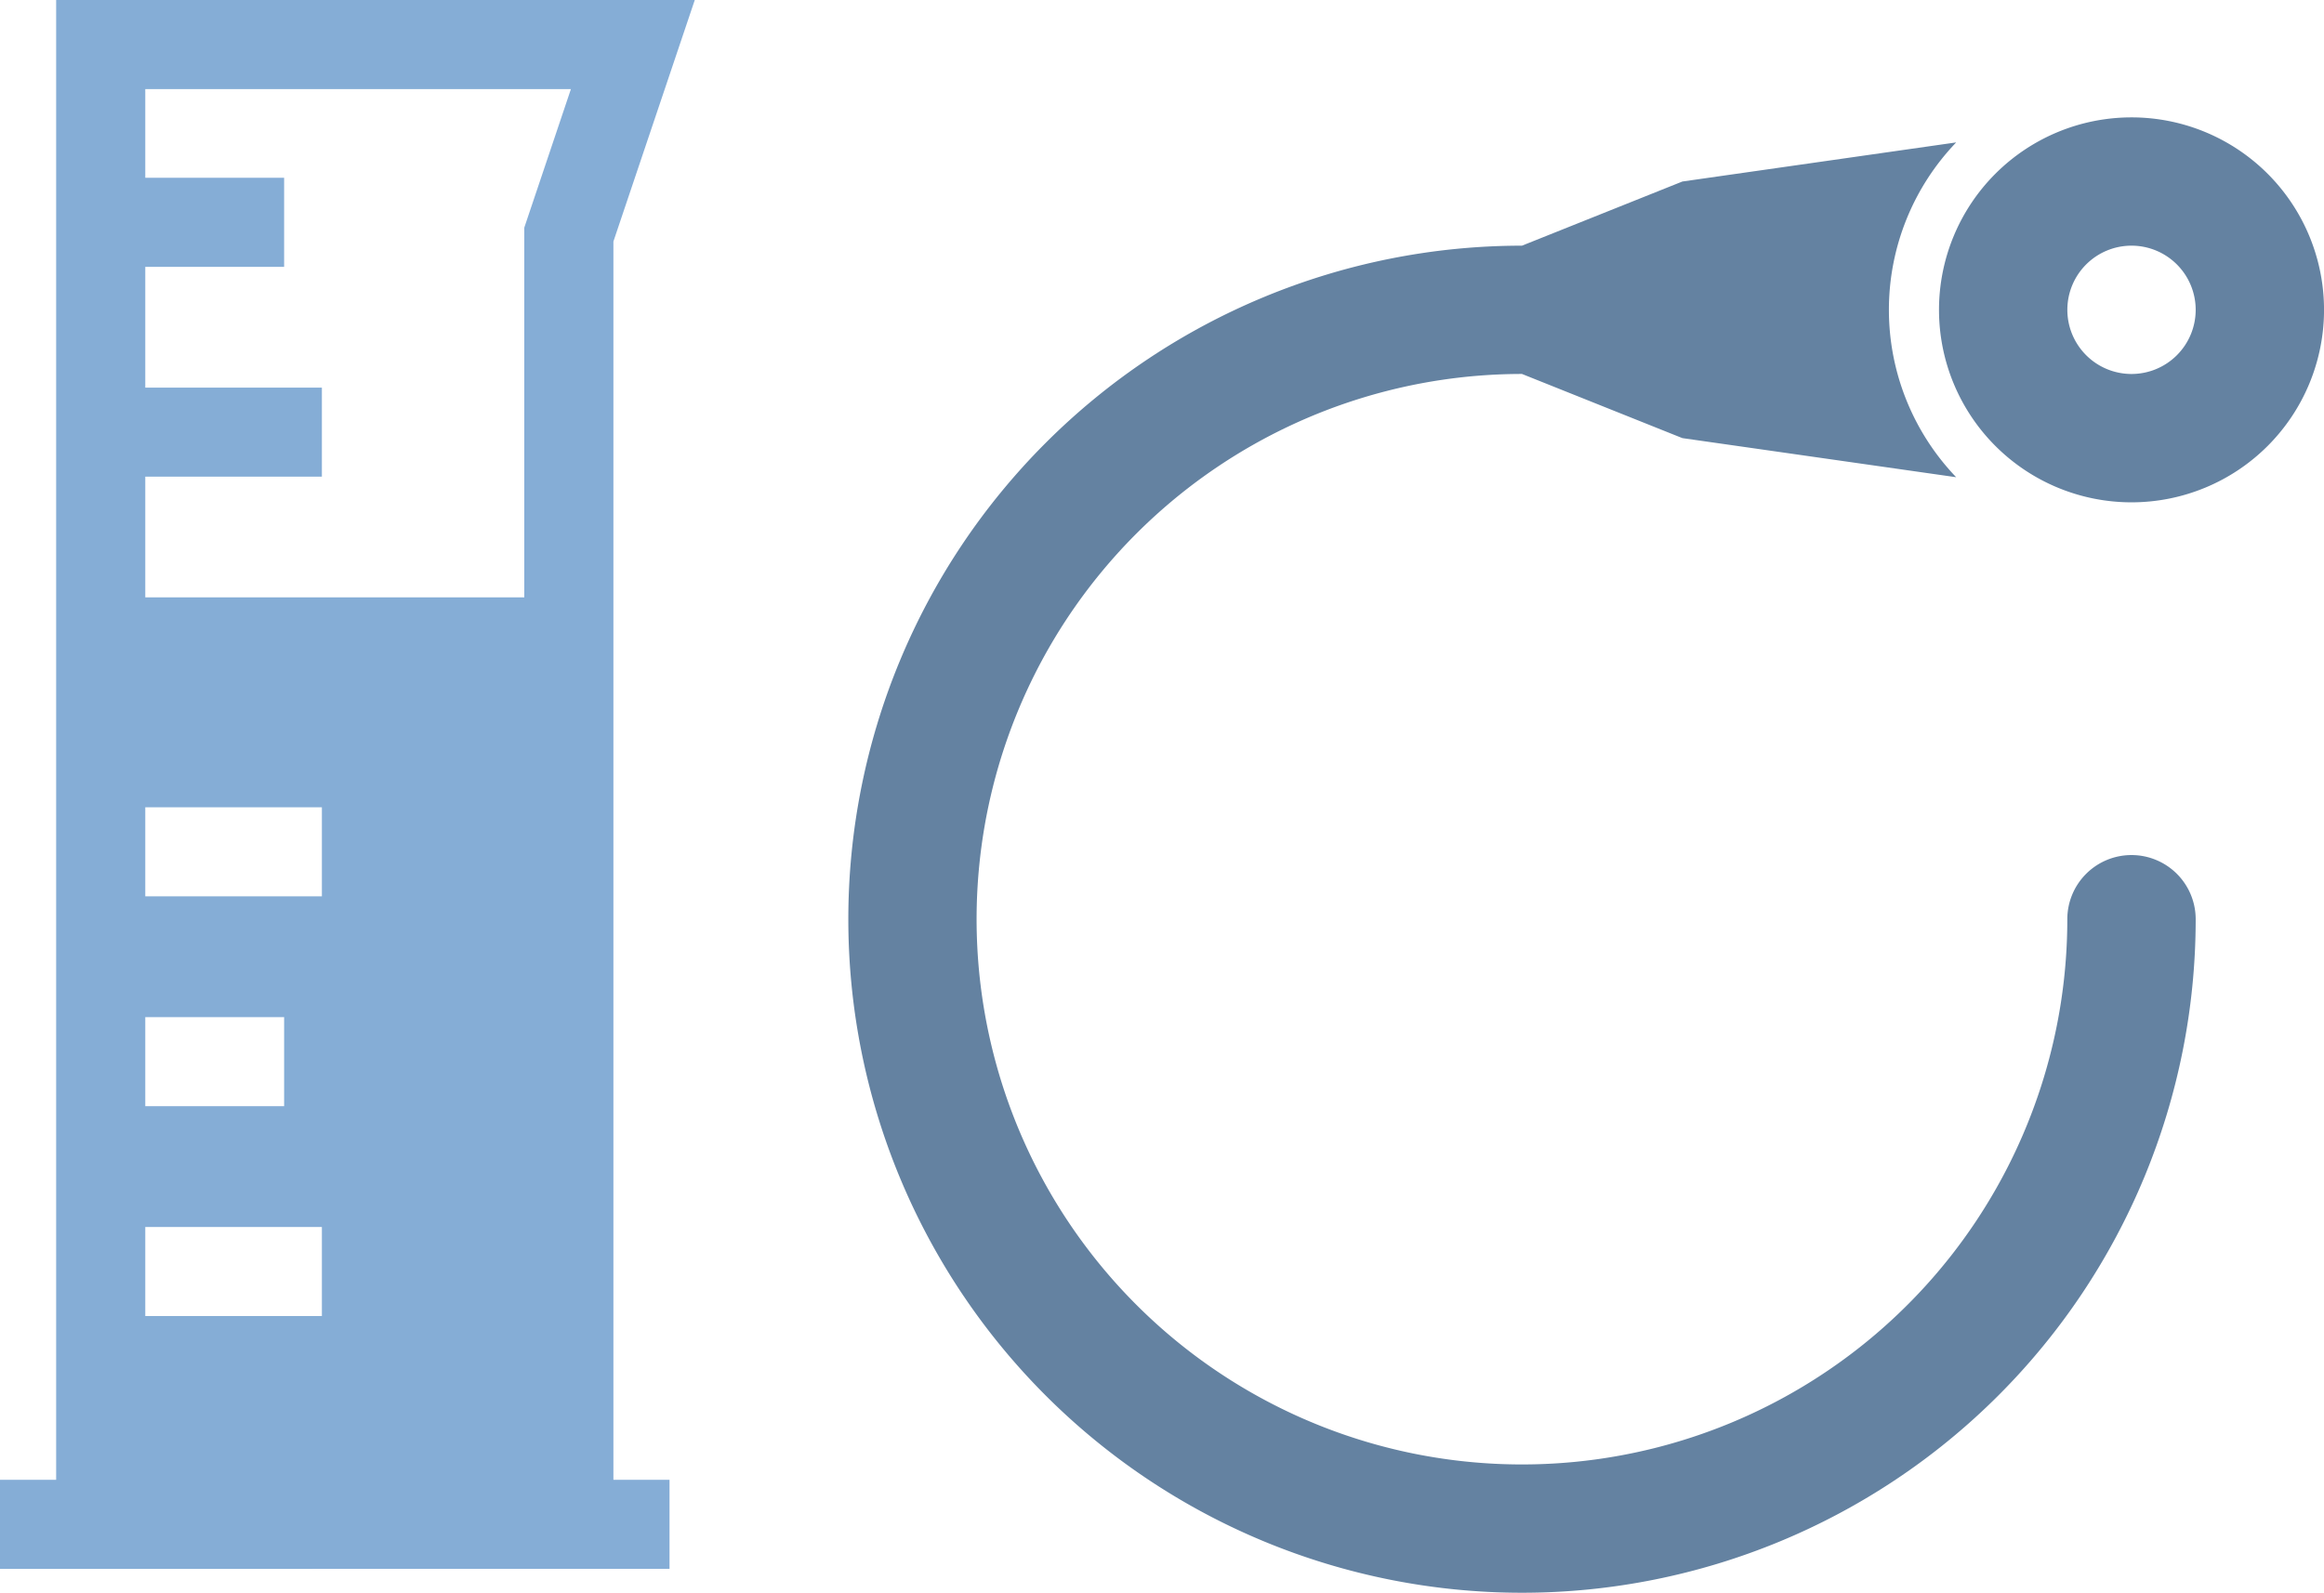
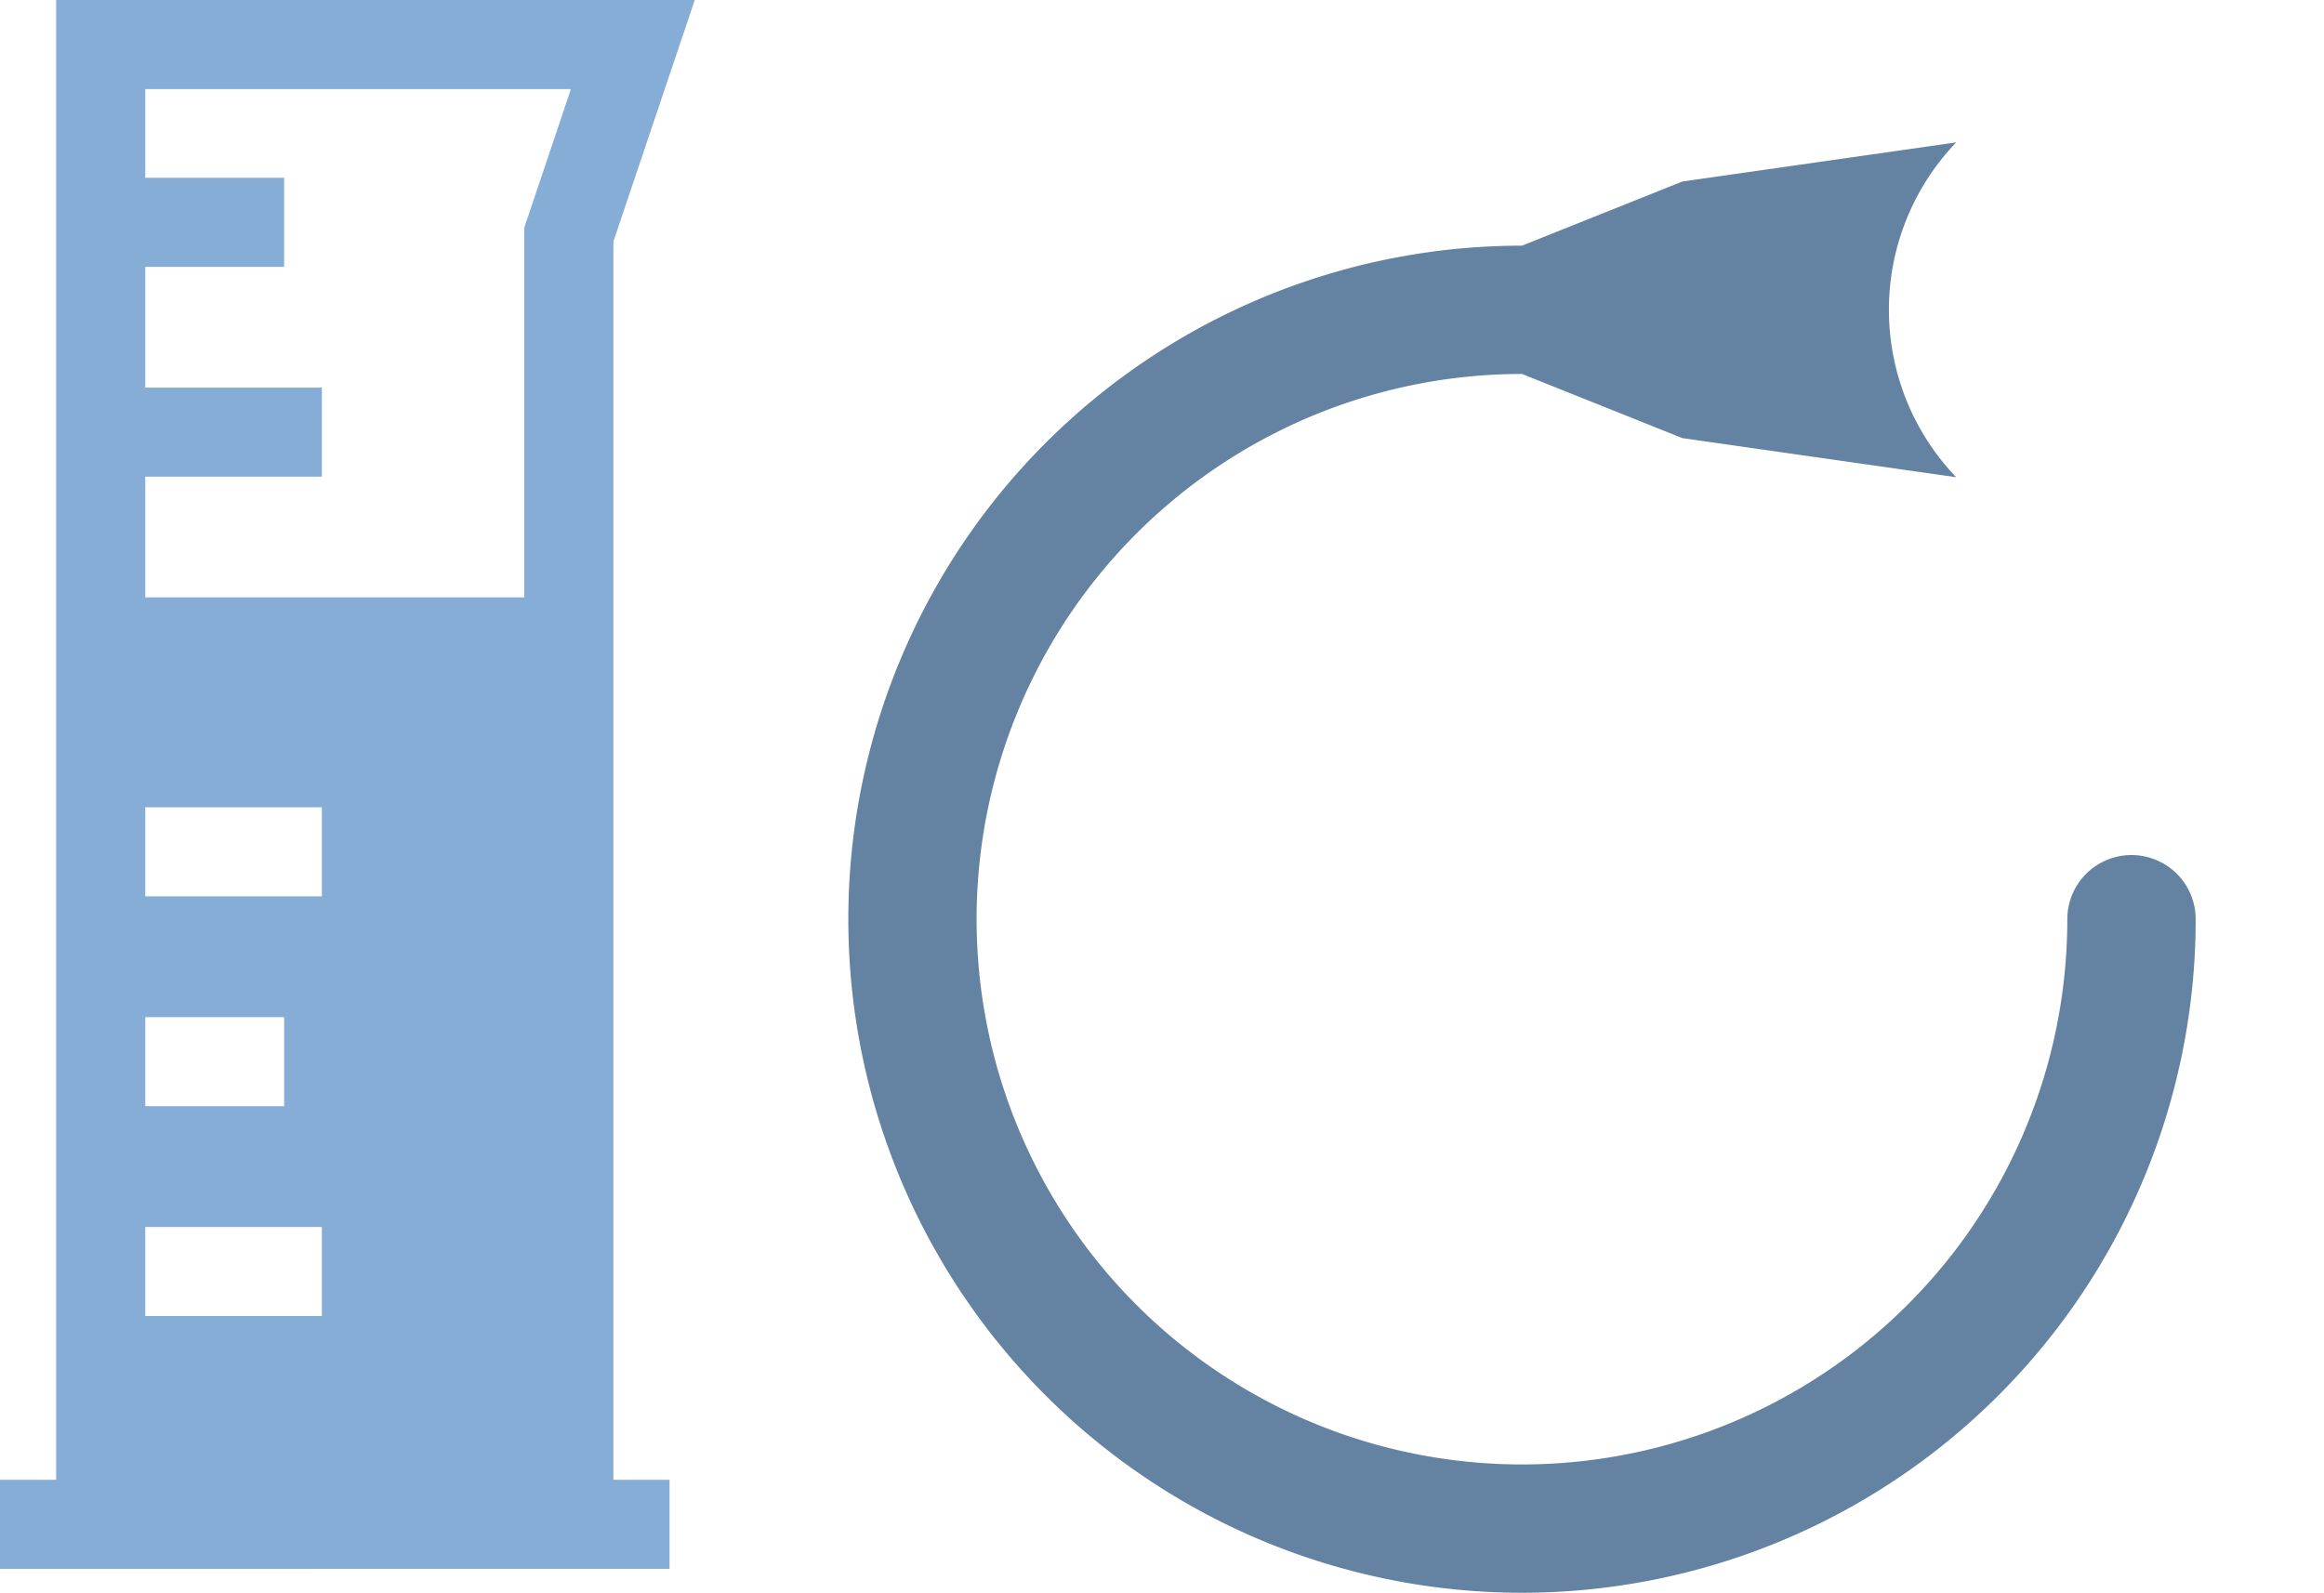
<svg xmlns="http://www.w3.org/2000/svg" width="146.068" height="100.129" viewBox="0 0 146.068 100.129">
  <g id="Group_1891" data-name="Group 1891" transform="translate(-713.932 -299.371)">
    <g id="Group_1800" data-name="Group 1800" transform="translate(765 304.5)">
-       <path id="Path_8971" data-name="Path 8971" d="M58.326,2.25a12.1,12.1,0,1,0,12.1,12.1A12.1,12.1,0,0,0,58.326,2.25Zm0,16.131a4.033,4.033,0,1,1,4.033-4.033A4.032,4.032,0,0,1,58.326,18.381Z" transform="translate(24.576)" fill="#6482a1" />
      <path id="Path_8972" data-name="Path 8972" d="M82.9,48.061a4.032,4.032,0,0,0-4.033,4.033A34.277,34.277,0,1,1,44.592,17.816l10.081,4.033,17.209,2.458a15.208,15.208,0,0,1,0-21.047L54.673,5.718,44.592,9.751A42.342,42.342,0,1,0,86.935,52.093,4.032,4.032,0,0,0,82.9,48.061Z" transform="translate(0 0.564)" fill="#6482a1" />
    </g>
    <g id="Group_1801" data-name="Group 1801" transform="translate(700 299.371)">
      <path id="Path_8973" data-name="Path 8973" d="M23.063,77.134h11.1v5.6h-11.1Zm0-13.193H31.79v5.6H23.063Zm11.1-13.193v5.6h-11.1v-5.6ZM57.6,0H17.461V93.027H13.932v5.6H56.013v-5.6H52.486V15.181ZM46.884,37.554H23.063V29.967h11.1v-5.6h-11.1V16.775H31.79v-5.6H23.063V5.6H49.815l-2.931,8.711Z" transform="translate(0)" fill="#85add6" fill-rule="evenodd" />
    </g>
  </g>
</svg>